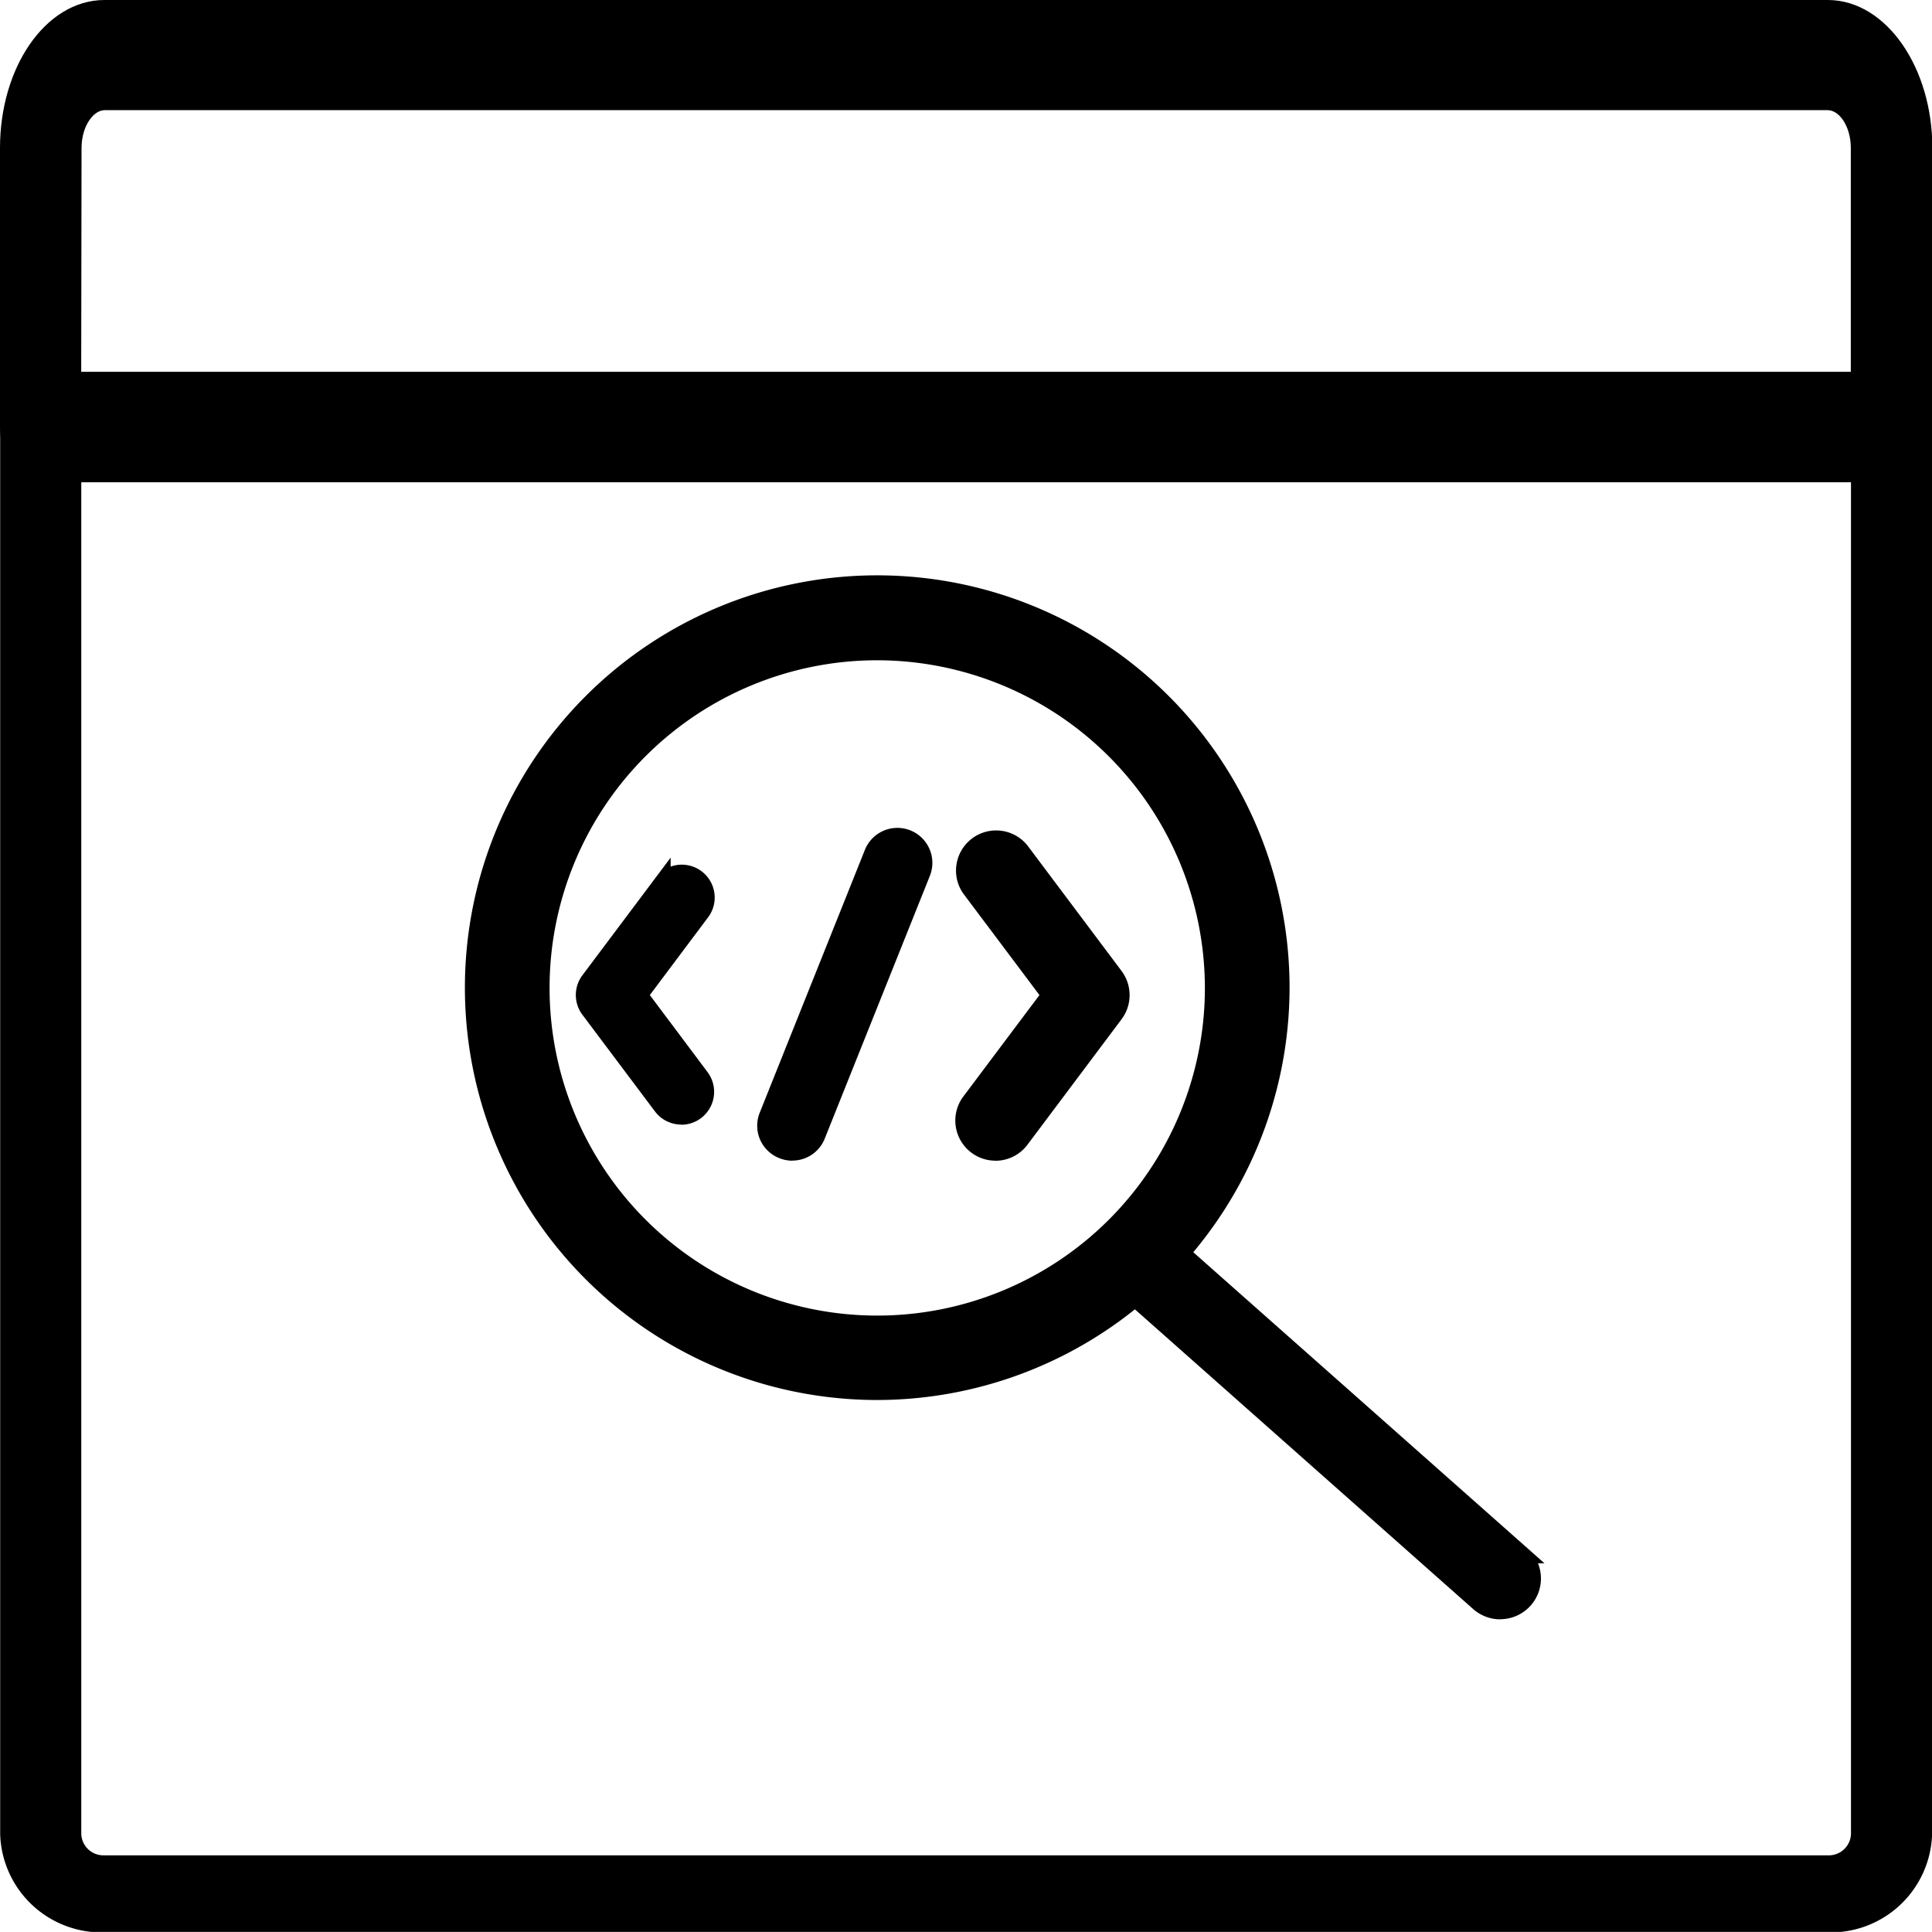
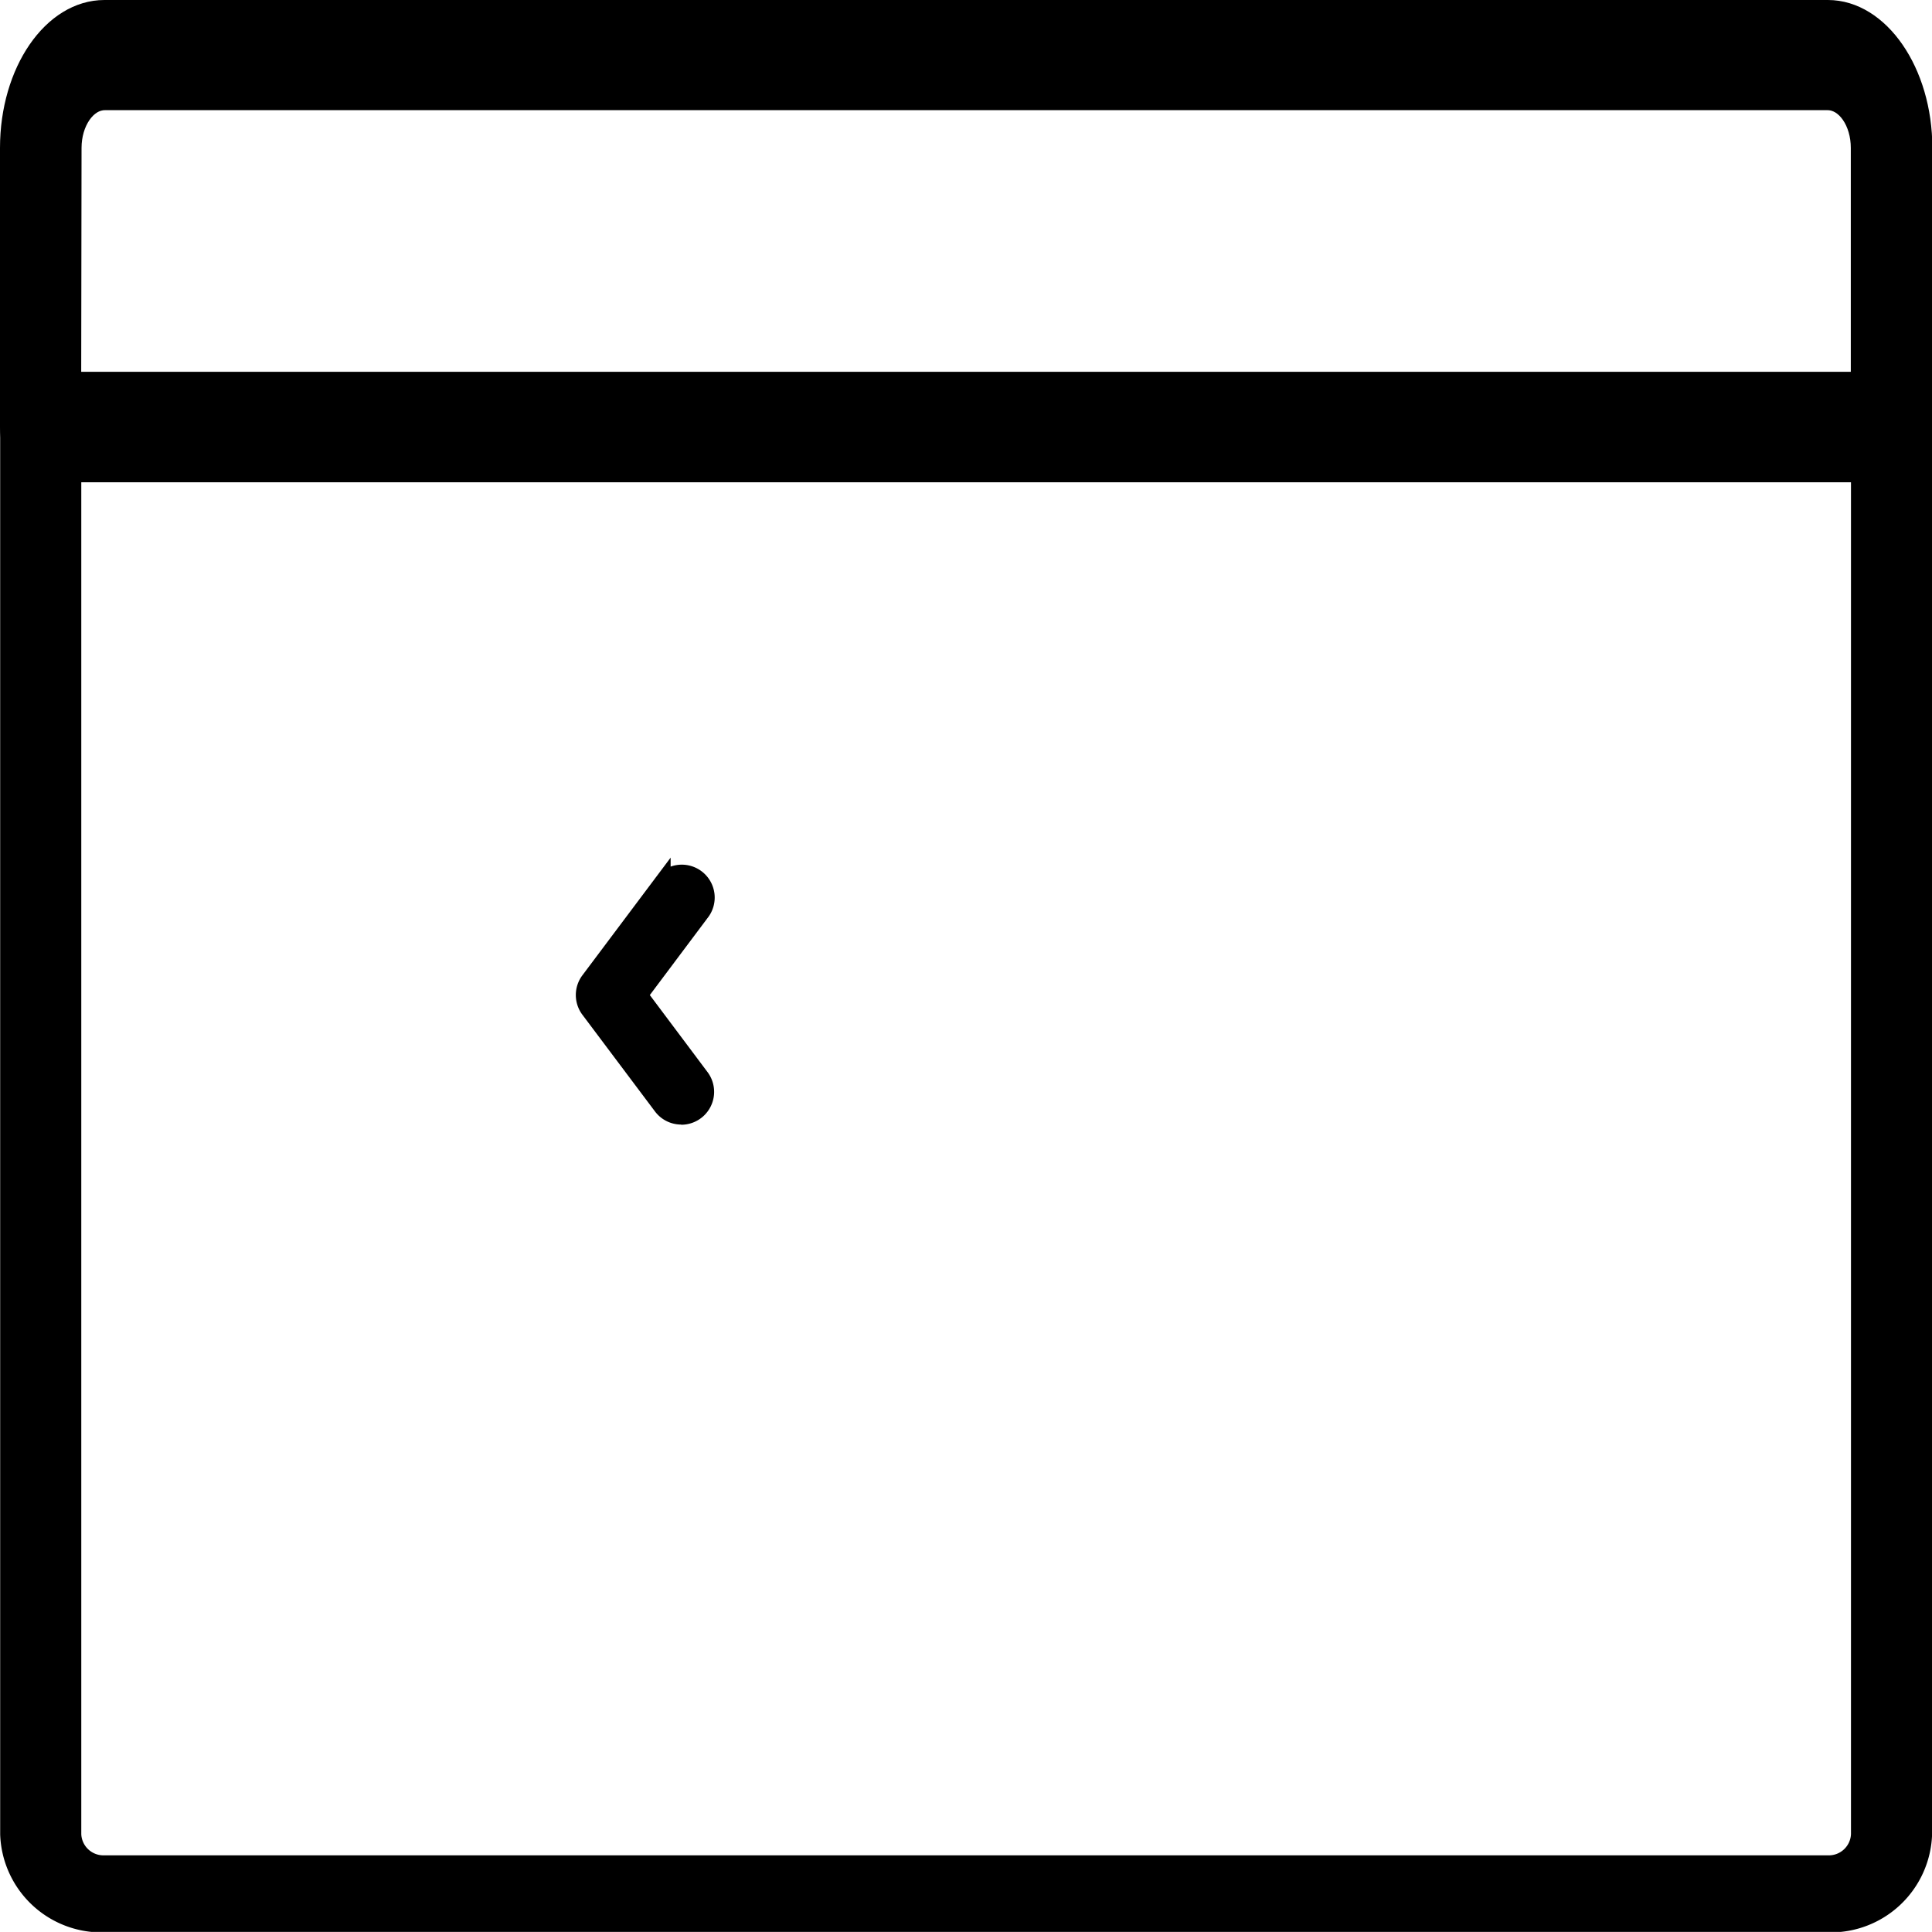
<svg xmlns="http://www.w3.org/2000/svg" width="22.2" height="22.199" viewBox="0 0 22.2 22.199">
  <g id="اختبار_برامج" data-name="اختبار برامج" transform="translate(0.1 0.1)">
    <path id="Path_13513" data-name="Path 13513" d="M70.732,75.352V91.374a.355.355,0,0,0,.367.341H90.9a.355.355,0,0,0,.367-.341V75.352ZM90.9,92.4H71.1A1.065,1.065,0,0,1,70,91.374V75.011a.354.354,0,0,1,.367-.341H91.632a.354.354,0,0,1,.367.341V91.374A1.065,1.065,0,0,1,90.9,92.4Z" transform="translate(-69.998 -70.396)" stroke="#000" stroke-width="0.2" fill-rule="evenodd" />
    <path id="Path_13514" data-name="Path 13514" d="M70.729,4.274H91.263V1.6c0-.294-.164-.534-.367-.534H71.1c-.2,0-.367.24-.367.534Zm20.9,1.068H70.363c-.2,0-.367-.239-.367-.534V1.6c0-.884.494-1.6,1.1-1.6H90.9C91.5,0,92,.719,92,1.6V4.808c0,.295-.164.534-.367.534Z" transform="translate(-69.996)" stroke="#000" stroke-width="0.2" fill-rule="evenodd" />
-     <path id="Path_13518" data-name="Path 13518" d="M205.308,178.1a3.865,3.865,0,1,0,3.865,3.865,3.87,3.87,0,0,0-3.865-3.865m0,8.5a4.638,4.638,0,1,1,4.638-4.638,4.643,4.643,0,0,1-4.638,4.638" transform="translate(-195.328 -170.713)" stroke="#000" stroke-width="0.2" fill-rule="evenodd" />
-     <path id="Path_13519" data-name="Path 13519" d="M383.783,353.179a.367.367,0,0,1-.244-.092l-3.991-3.536a.368.368,0,0,1,.488-.551l3.991,3.535a.368.368,0,0,1-.244.643" transform="translate(-366.644 -334.772)" stroke="#000" stroke-width="0.2" fill-rule="evenodd" />
    <path id="Path_13520" data-name="Path 13520" d="M229.786,245.441a.277.277,0,0,1-.222-.111l-.834-1.111a.278.278,0,0,1,0-.333l.834-1.112a.278.278,0,1,1,.444.334l-.708.945.708.945a.278.278,0,0,1-.222.445" transform="translate(-222.058 -232.719)" stroke="#000" stroke-width="0.2" fill-rule="evenodd" />
-     <path id="Path_13521" data-name="Path 13521" d="M350.354,246.268a.361.361,0,0,1-.288-.577l.92-1.226-.92-1.226a.361.361,0,0,1,.577-.433l1.082,1.443a.362.362,0,0,1,0,.433l-1.082,1.443a.36.36,0,0,1-.289.144" transform="translate(-339.017 -233.131)" stroke="#000" stroke-width="0.2" fill-rule="evenodd" />
-     <path id="Path_13522" data-name="Path 13522" d="M284.962,236.958a.3.3,0,0,1-.112-.022.3.3,0,0,1-.169-.393l1.208-3.019a.3.3,0,0,1,.561.224l-1.208,3.019a.3.3,0,0,1-.281.19" transform="translate(-275.958 -223.821)" stroke="#000" stroke-width="0.2" fill-rule="evenodd" />
  </g>
</svg>